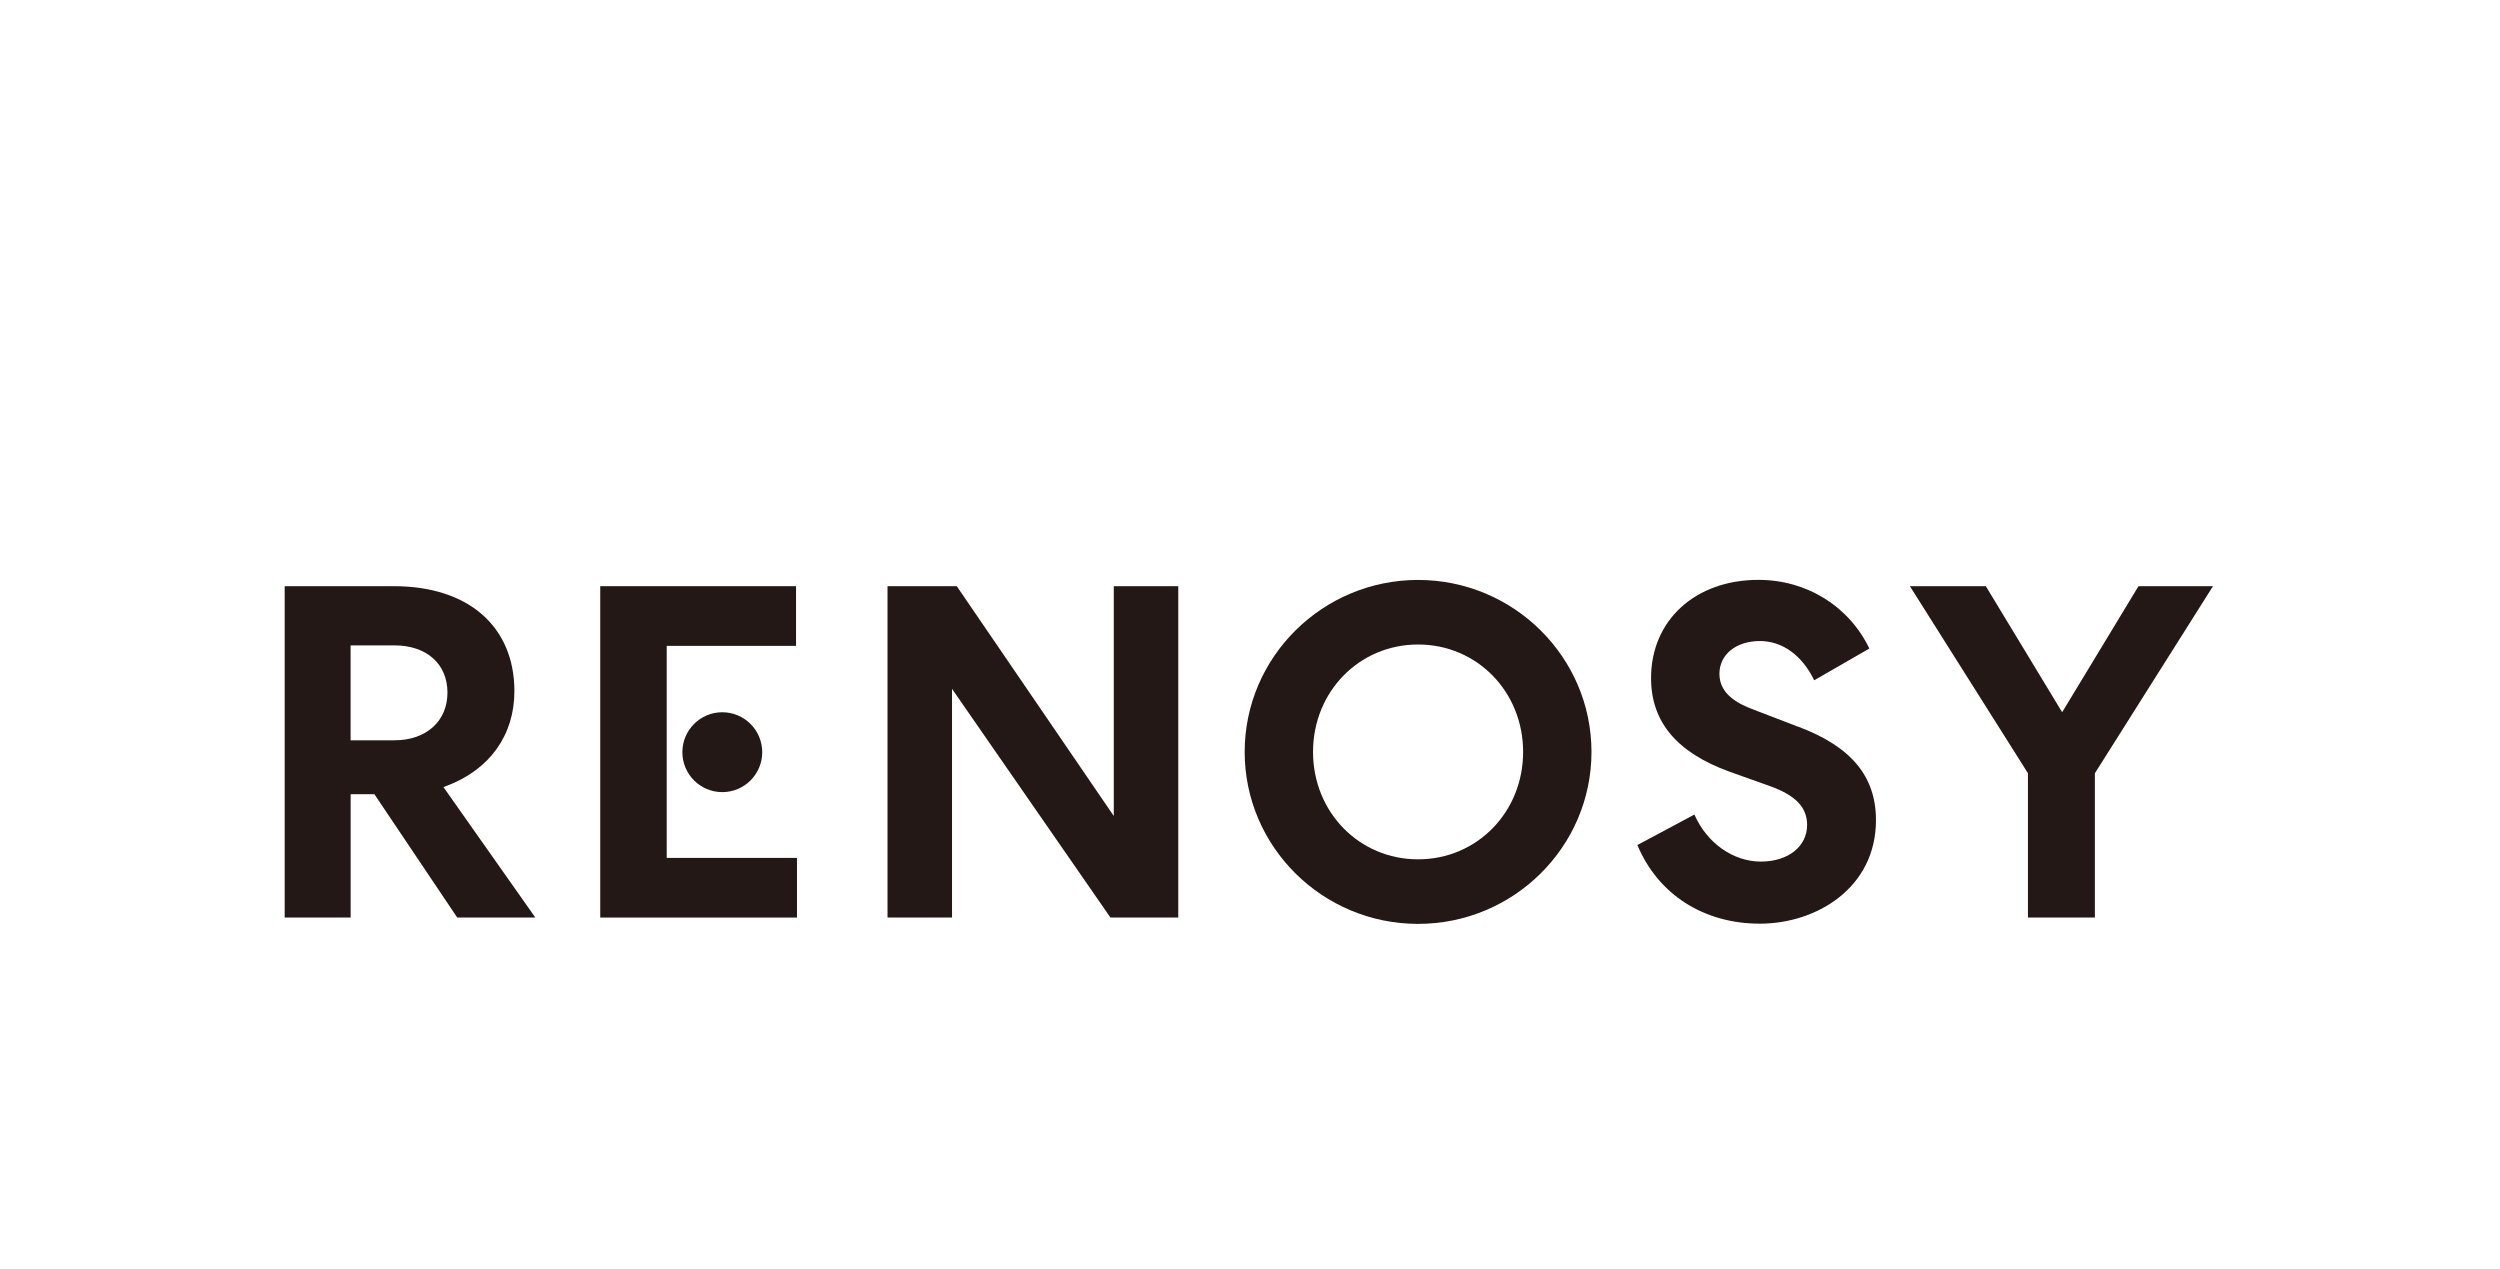
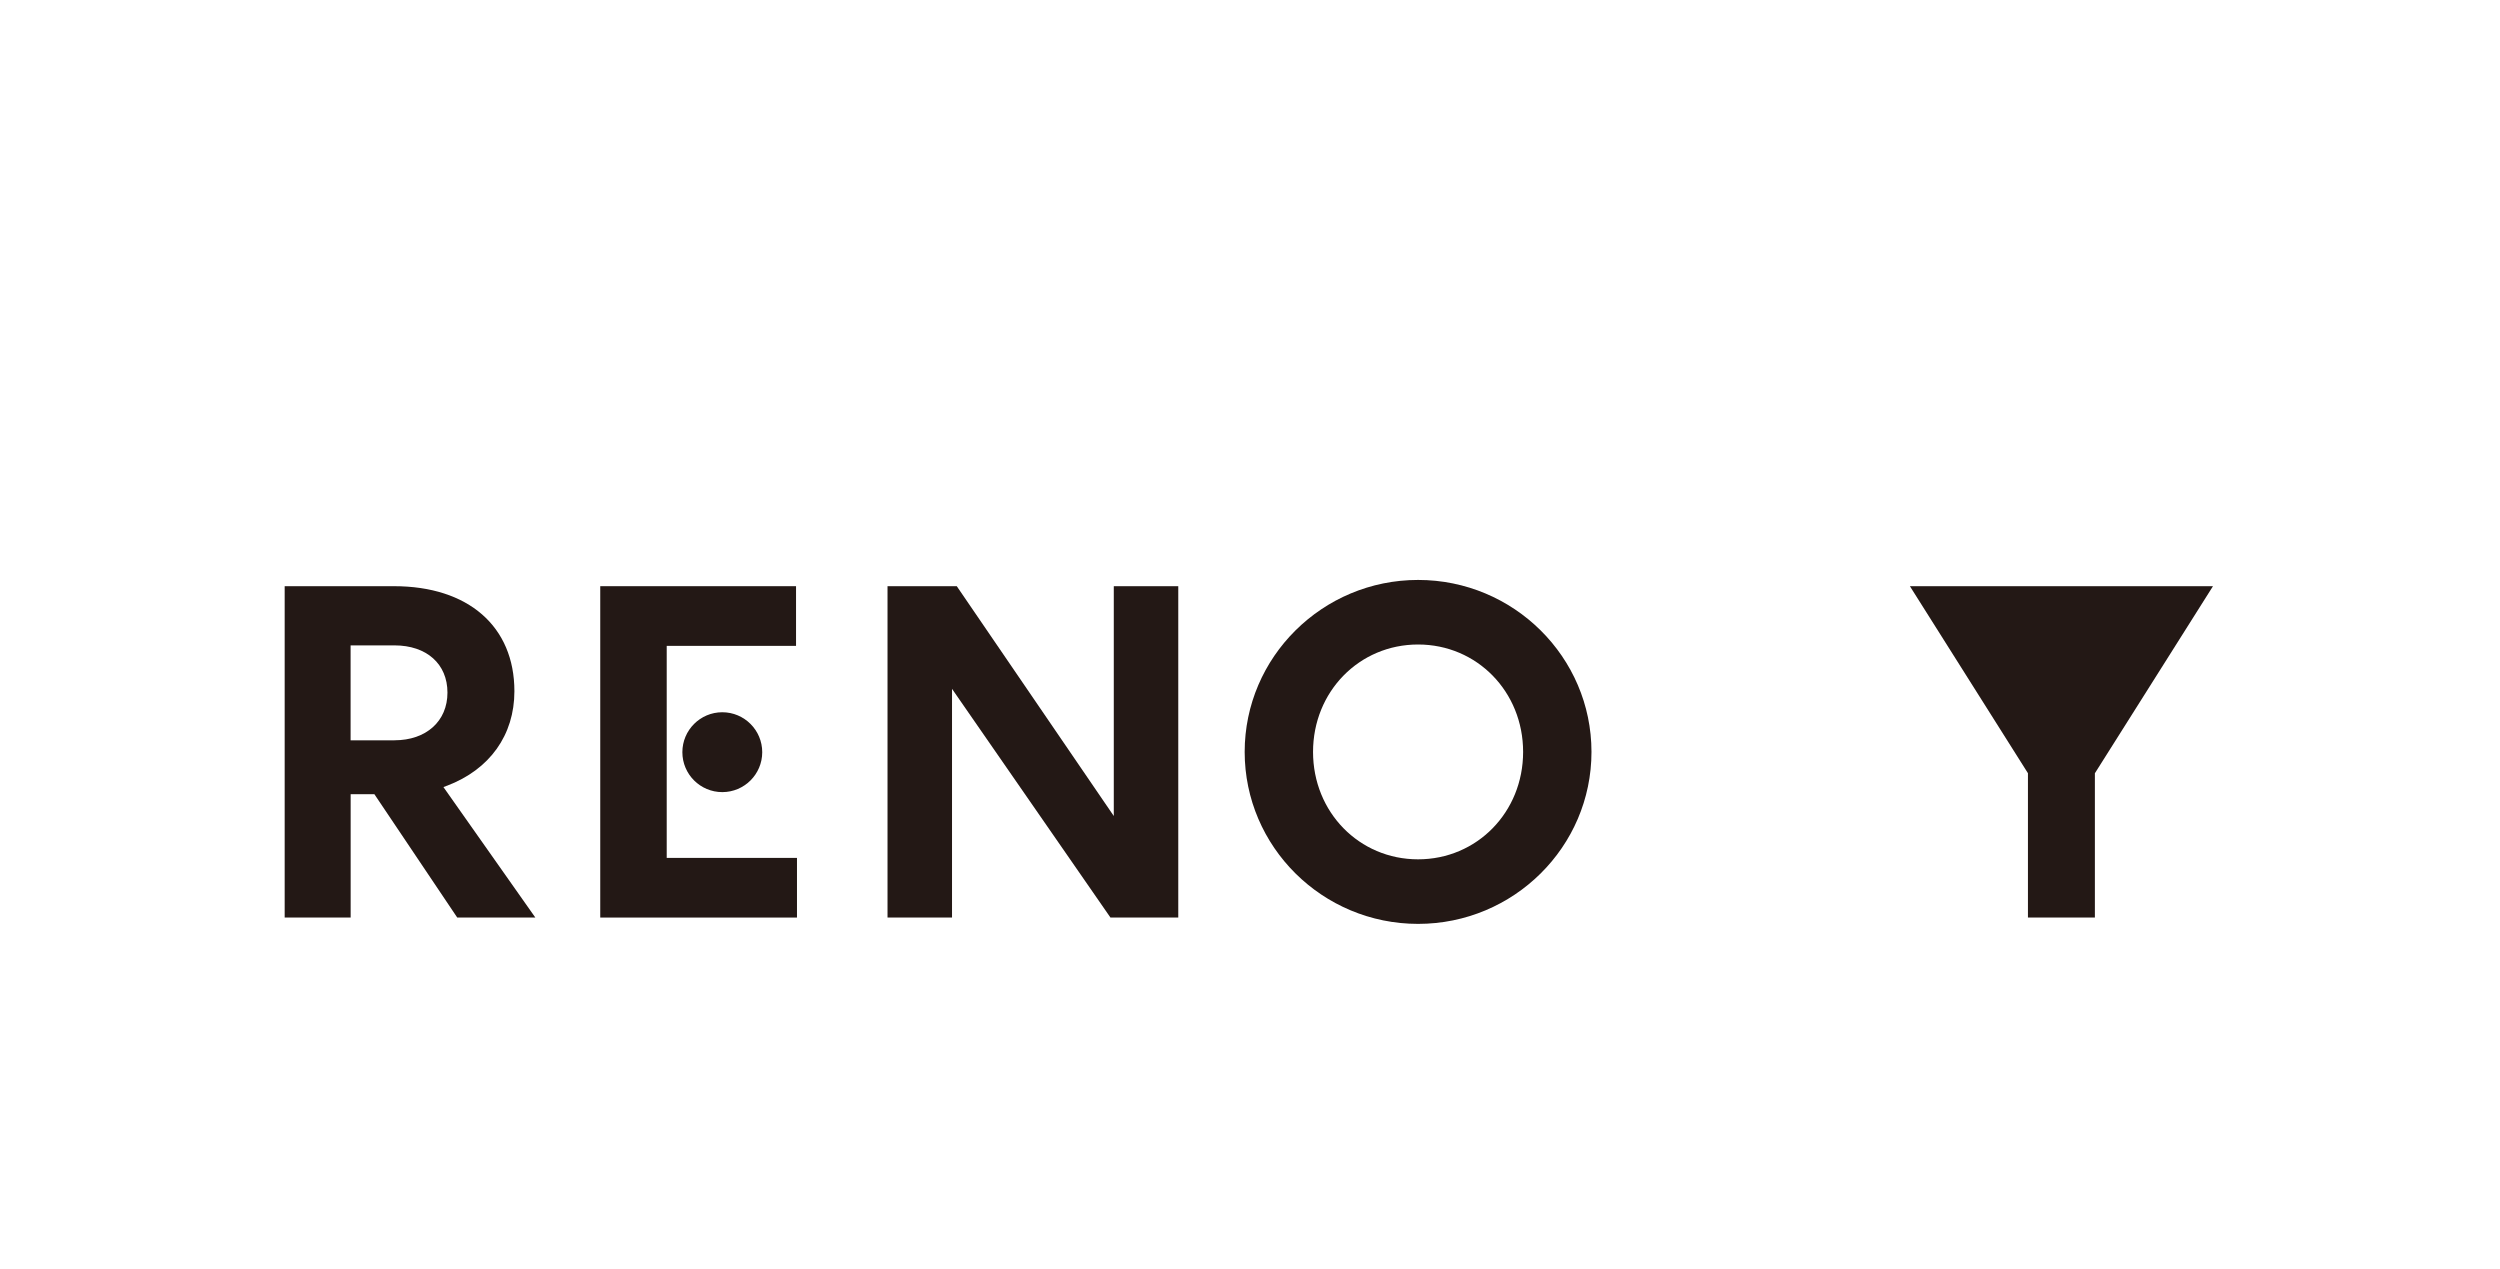
<svg xmlns="http://www.w3.org/2000/svg" width="130" height="66" viewBox="0 0 130 66" fill="none">
  <g clip-path="url(#clip0_683_741)">
    <path d="M23.239 40.861C25.472 40.012 26.749 38.219 26.749 35.944C26.749 32.573 24.35 30.482 20.487 30.482H14.803V47.713H18.234V41.3H19.469L23.777 47.713H27.838L23.059 40.928L23.239 40.858V40.861ZM20.512 38.498H18.231V33.56H20.512C22.185 33.56 23.268 34.526 23.268 36.015C23.268 37.504 22.161 38.495 20.512 38.495V38.498Z" fill="#231815" />
    <path d="M34.669 33.585H41.394V30.482H31.213V47.713H41.443V44.611H34.669V33.585Z" fill="#231815" />
    <path d="M46.151 30.482V47.713H49.505V35.82L57.744 47.713H61.27V30.482H57.917V42.432L49.752 30.482H46.151Z" fill="#231815" />
    <path d="M73.74 30.157C68.77 30.157 64.723 34.169 64.723 39.1C64.723 44.031 68.766 48.042 73.74 48.042C78.713 48.042 82.757 44.031 82.757 39.1C82.757 34.169 78.71 30.157 73.74 30.157ZM73.74 44.685C70.676 44.685 68.278 42.23 68.278 39.1C68.278 35.969 70.676 33.514 73.74 33.514C76.803 33.514 79.202 35.969 79.202 39.1C79.202 42.23 76.803 44.685 73.74 44.685Z" fill="#231815" />
-     <path d="M93.493 37.787L91.211 36.91C90.373 36.599 89.41 36.103 89.41 35.038C89.41 34.034 90.277 33.334 91.515 33.334C92.686 33.334 93.709 34.076 94.338 35.375L97.207 33.723C96.142 31.519 93.945 30.153 91.441 30.153C88.151 30.153 85.855 32.255 85.855 35.261C85.855 37.539 87.193 39.131 89.938 40.129L92.042 40.879C93.376 41.36 93.97 41.983 93.97 42.899C93.97 44.02 92.98 44.802 91.565 44.802C90.15 44.802 88.774 43.871 88.109 42.357L85.144 43.942C86.216 46.507 88.586 48.031 91.515 48.031C94.444 48.031 97.55 46.181 97.55 42.648C97.55 40.366 96.259 38.816 93.489 37.78L93.493 37.787Z" fill="#231815" />
-     <path d="M111.201 30.482L107.232 37.037L103.263 30.482H99.315L105.453 40.207V47.713H108.934V40.207L108.958 40.171L115.075 30.482H111.201Z" fill="#231815" />
+     <path d="M111.201 30.482L103.263 30.482H99.315L105.453 40.207V47.713H108.934V40.207L108.958 40.171L115.075 30.482H111.201Z" fill="#231815" />
    <path d="M37.559 41.19C38.705 41.19 39.636 40.26 39.636 39.114C39.636 37.968 38.705 37.037 37.559 37.037C36.413 37.037 35.483 37.968 35.483 39.114C35.483 40.26 36.413 41.19 37.559 41.19Z" fill="#231815" />
  </g>
  <defs>
    <clipPath id="clip0_683_741">
      <rect width="128.327" height="65.917" fill="white" transform="translate(0.778)" />
    </clipPath>
  </defs>
</svg>